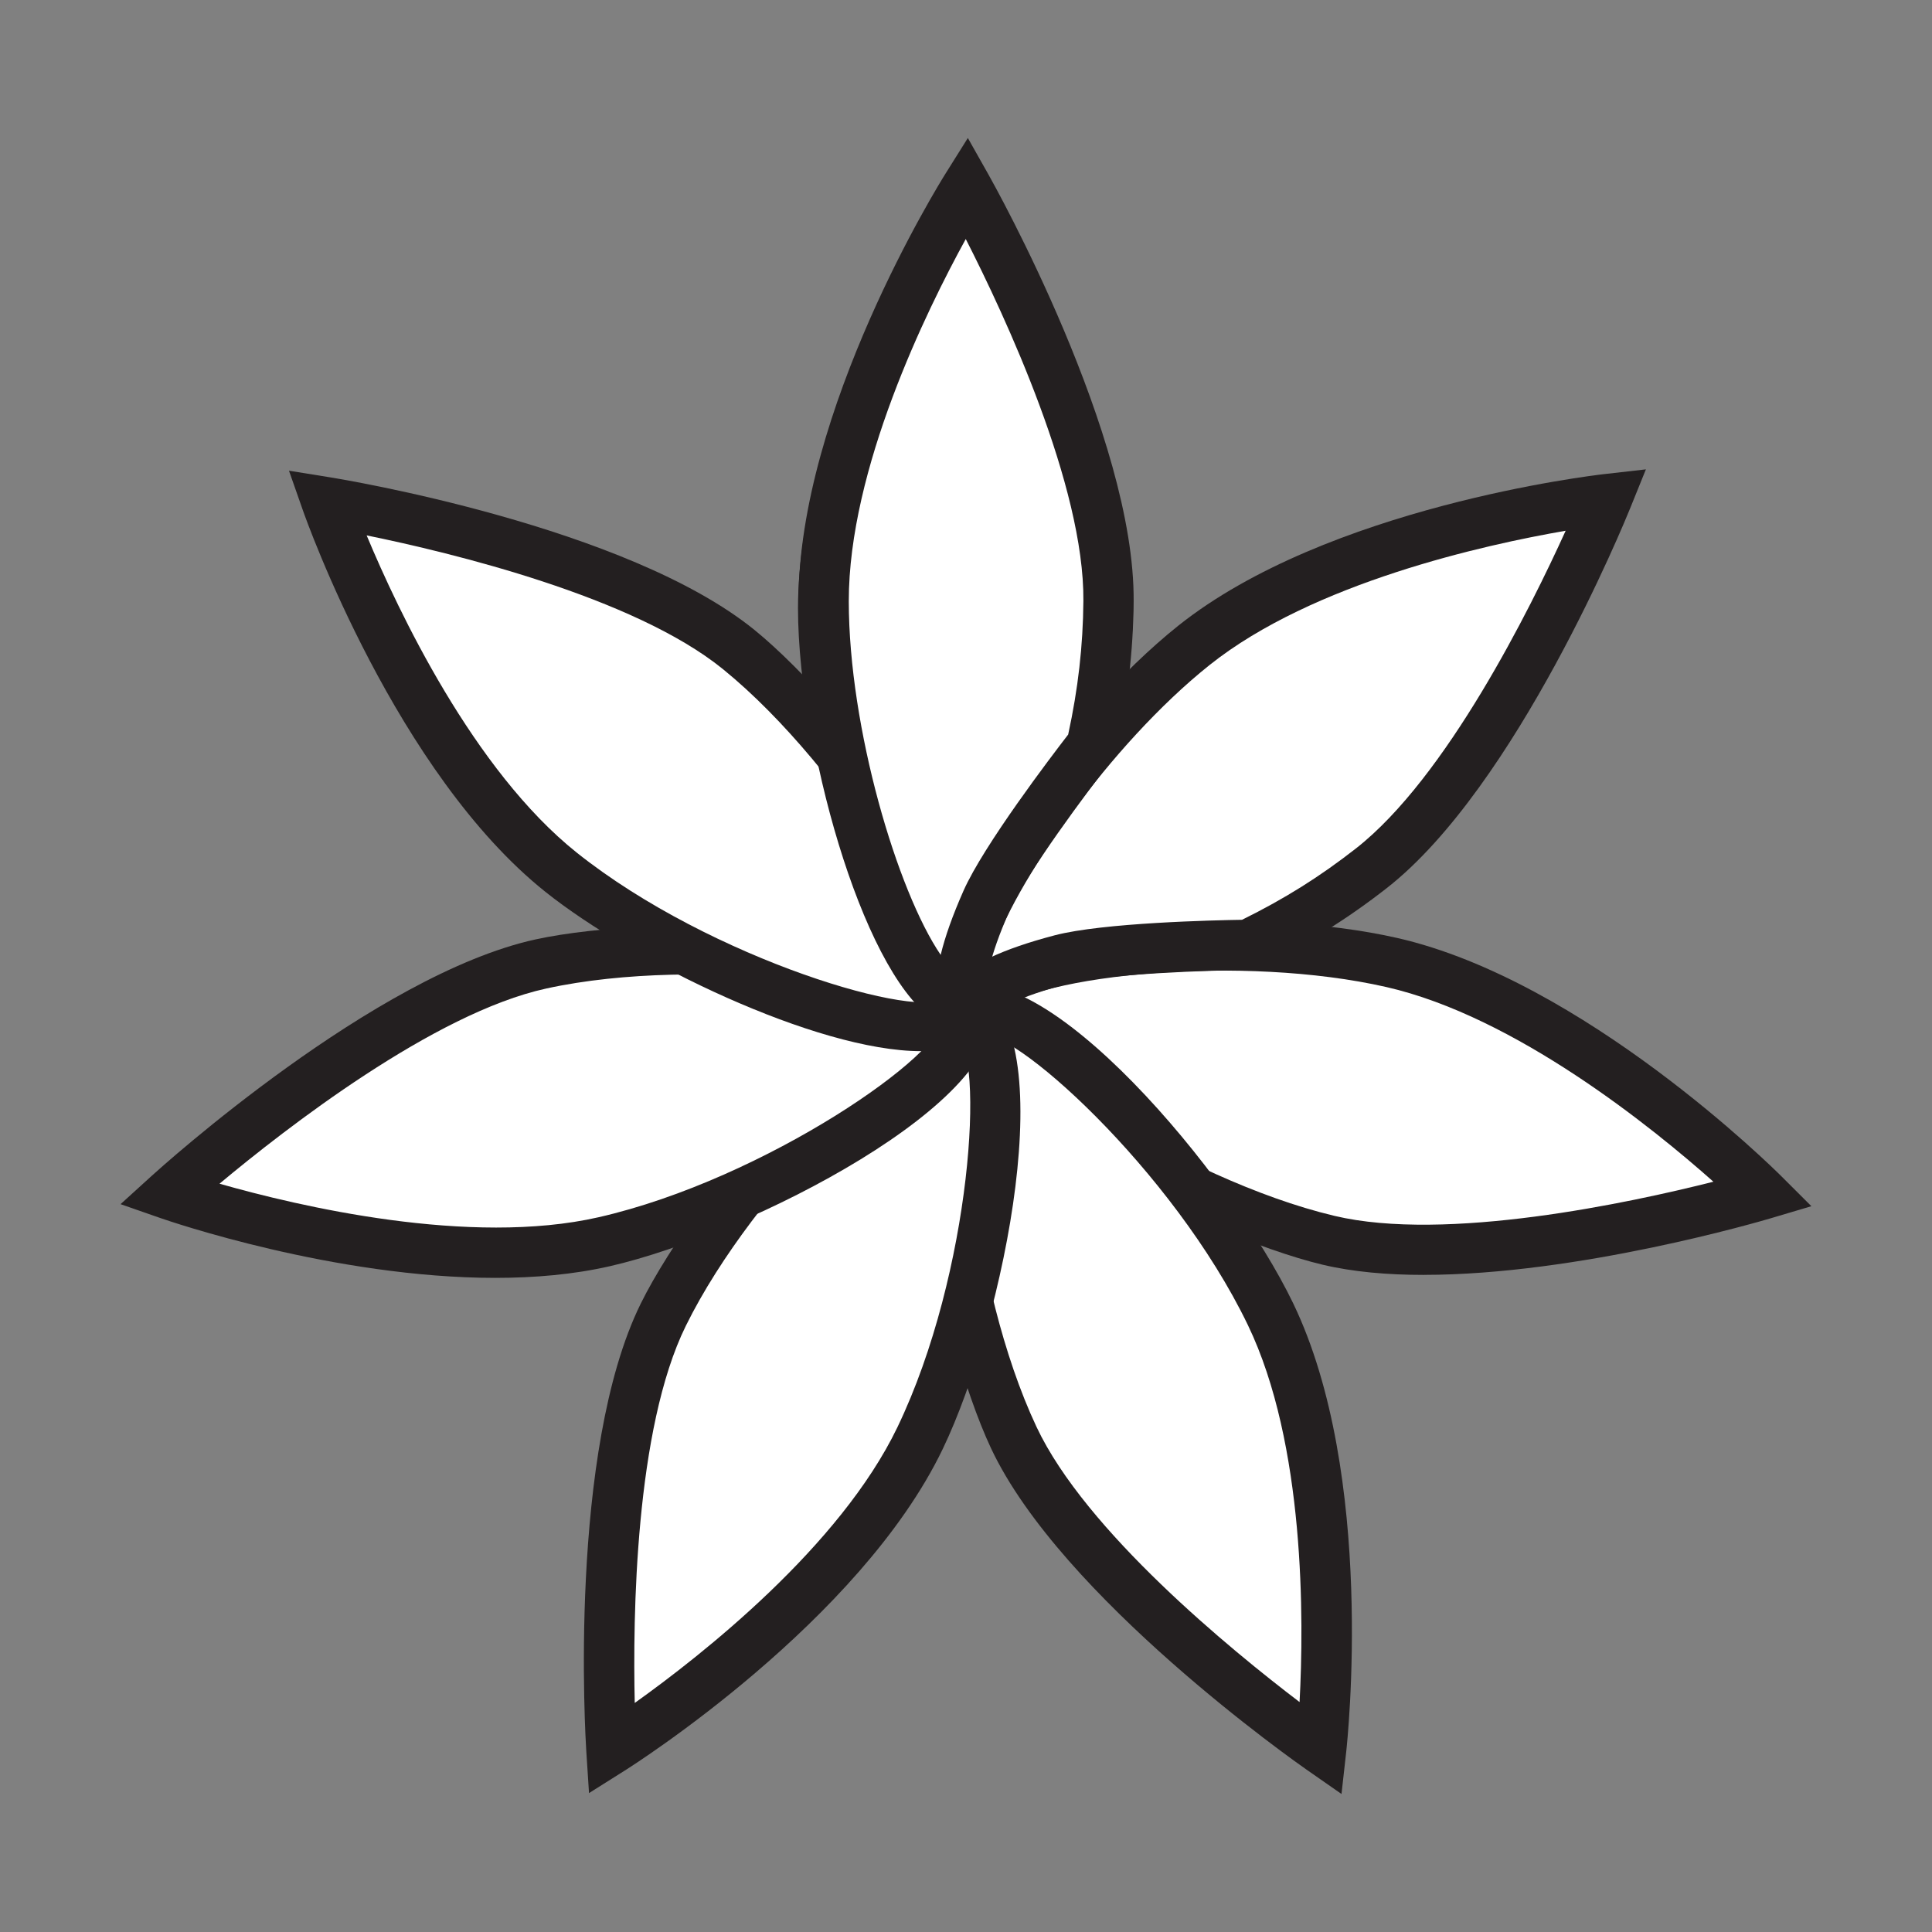
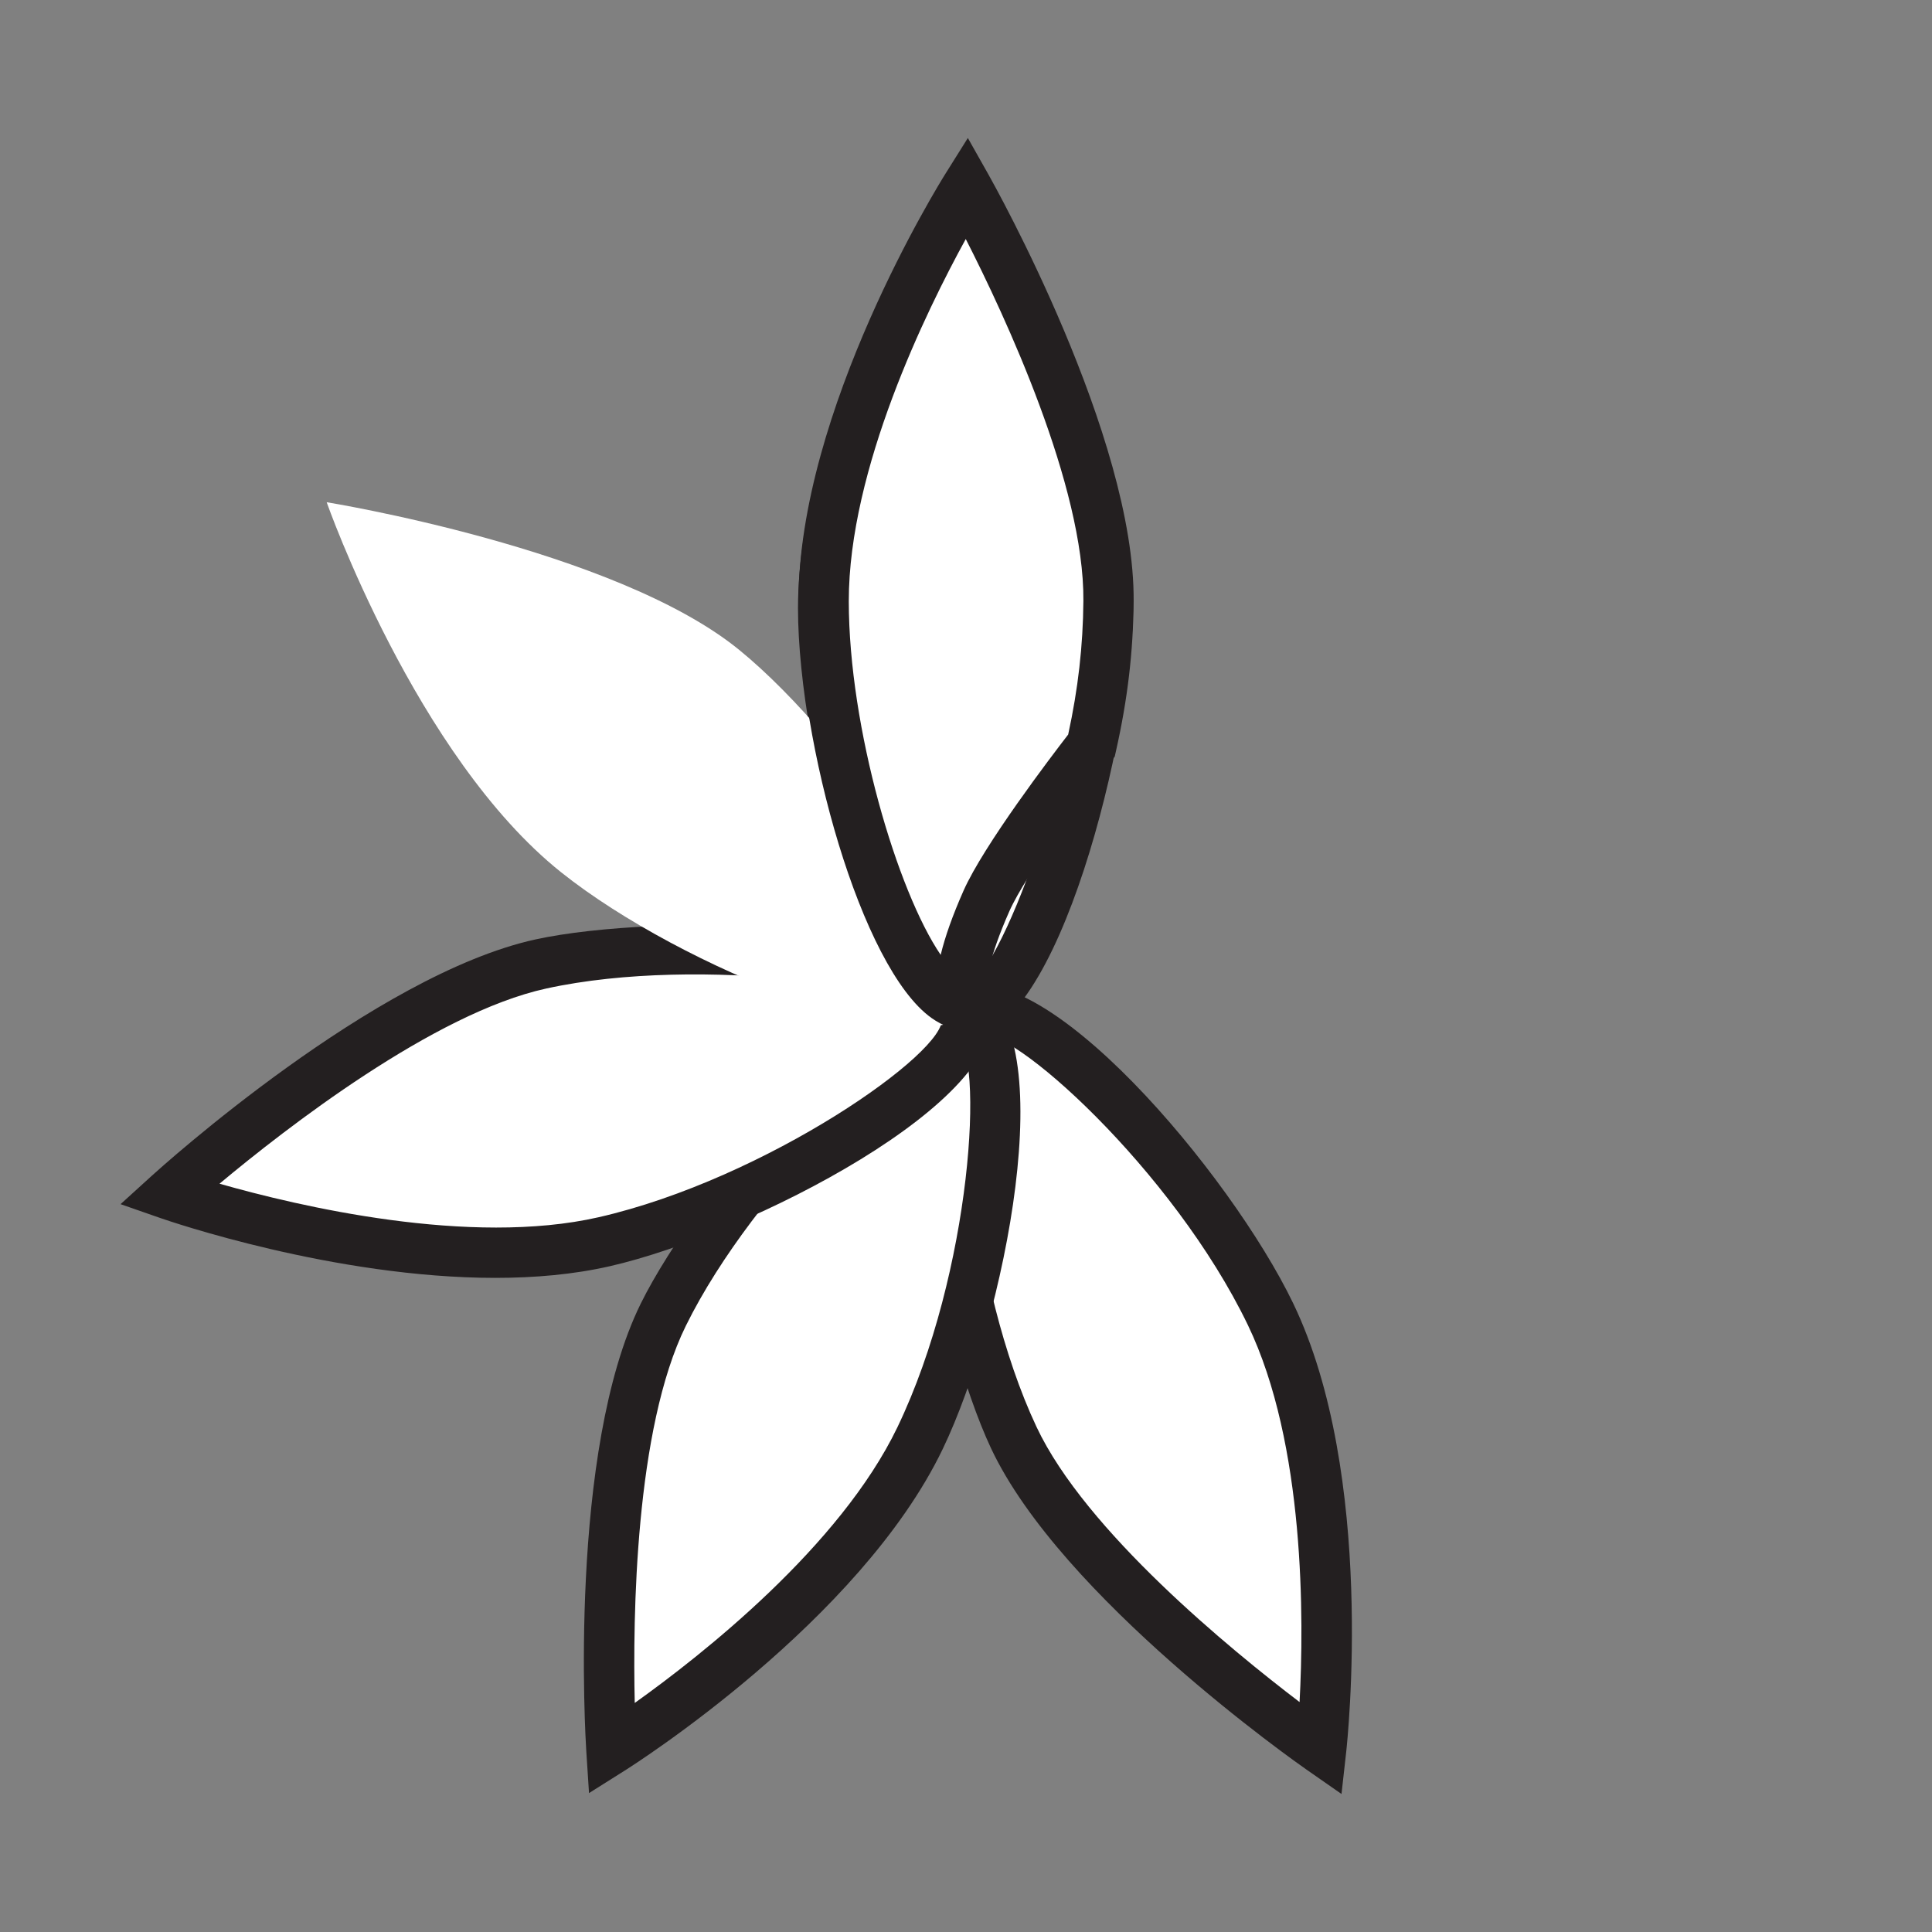
<svg xmlns="http://www.w3.org/2000/svg" viewBox="0 0 700 700" version="1.1" id="Layer_1">
  <rect x="0" y="0" width="700" height="700" fill="#808080" stroke="none" />
  <defs>
    <style>
      .st0 {
        fill: #231f20;
      }

      .st1 {
        fill: #fff;
      }
    </style>
  </defs>
  <path d="M350.09,366.76c-23.85-.01-51.85-89.82-51.86-146.34-.01-67.32,51.86-150.05,51.86-150.05,0,0,51.89,92.05,51.36,150.05-.48,52.59-29.86,146.35-51.36,146.34" class="st1" />
  <path d="M350.08,375.87h0c-34.59-.02-60.94-103.61-60.95-155.45-.02-69.15,51.07-151.41,53.24-154.88l8.14-12.97,7.52,13.33c2.16,3.85,53.08,94.86,52.54,154.6-.41,45.06-26.97,155.37-60.47,155.37ZM349.74,89.18c-14.25,25.95-42.42,83.28-42.41,131.23,0,62.22,30.42,136.59,42.59,137.24,11.76-3.47,41.89-79.87,42.42-137.31.38-41.68-28.48-103.46-42.6-131.16Z" class="st0" />
-   <path d="M350.09,366.76c.55-2.42,2.06-4.66,4.38-6.73,20.01-17.83,100.44-22.54,149.83-11.29,65.64,14.96,134.75,83.93,134.75,83.93,0,0-101.28,30.12-157.71,16.7-51.17-12.17-136.05-61.66-131.25-82.62Z" class="st1" />
-   <path d="M515.87,461.92c-13.09,0-25.62-1.07-36.65-3.69-43.84-10.42-145.47-60.85-138.02-93.5v-.03c.98-4.23,3.4-8.09,7.2-11.47,23.34-20.8,107.74-24.79,157.91-13.37,67.41,15.36,136.27,83.47,139.16,86.36l10.83,10.81-14.67,4.36c-3.43,1.02-69.79,20.52-125.77,20.52ZM359,368.67c.92,12.29,68.61,58.57,124.45,71.85,40.53,9.64,107.21-4.75,137.35-12.36-22.13-19.67-71.77-59.88-118.52-70.54-51.92-11.83-126.23-4.61-141.75,9.21-1.06.94-1.41,1.57-1.52,1.84Z" class="st0" />
  <path d="M350.09,366.76c21.49-10.34,85.69,58.42,110.23,109.34,29.23,60.65,18.39,157.69,18.39,157.69,0,0-86.7-60.41-111.39-112.89-22.39-47.59-36.61-144.81-17.24-154.13Z" class="st1" />
  <path d="M486.06,650l-12.56-8.75c-3.62-2.52-88.98-62.42-114.42-116.48-19.19-40.78-43.13-151.69-12.95-166.21,31.18-14.96,99.88,66.9,122.38,113.59,30.02,62.29,19.69,158.58,19.24,162.65l-1.7,15.21ZM354.18,374.9c-9.08,8.24-3.07,90.14,21.38,142.11,17.75,37.72,70.55,80.85,95.3,99.68,1.58-29.56,2.07-93.44-18.75-136.64-27.01-56.05-86.8-109.87-97.94-105.15ZM354.03,374.97h0s0,0,0,0Z" class="st0" />
  <path d="M350.09,366.76c21.48,10.36,7.75,103.42-16.76,154.35-29.19,60.66-111.82,112.69-111.82,112.69,0,0-6.82-105.45,18.82-157.47,23.25-47.18,90.39-118.91,109.76-109.57Z" class="st1" />
  <path d="M213.41,649.67l-.99-15.27c-.28-4.41-6.67-108.49,19.74-162.09,19.92-40.42,91.65-128.28,121.88-113.75,31.15,15.01,9.97,119.79-12.5,166.5-29.99,62.31-111.71,114.27-115.18,116.45l-12.95,8.16ZM345.61,374.99c-13.49,0-72.16,54.73-97.11,105.37-18.43,37.39-19.23,105.57-18.52,136.65,24.1-17.19,74.35-56.64,95.15-99.85,26.98-56.07,31.84-136.27,21.14-142.13l-.66-.05ZM346.37,375.05" class="st0" />
  <path d="M350.09,366.76c5.3,23.25-76.02,70.54-131.13,83.13-65.63,15-157.82-17.16-157.82-17.16,0,0,78.19-71.08,134.85-83.47,51.38-11.24,149.32-3.47,154.1,17.5Z" class="st1" />
  <path d="M179.48,463c-58.38,0-118.24-20.59-121.35-21.67l-14.45-5.04,11.32-10.29c3.27-2.97,80.66-72.86,139.03-85.63,44.04-9.62,157.47-8.28,164.92,24.37,7.69,33.72-87.44,82.48-137.98,94.03-13.18,3.01-27.3,4.23-41.5,4.23ZM79.54,428.88c28.47,8.12,90.63,22.81,137.38,12.14,60.65-13.86,126.4-60.06,124.3-72.08-5.99-10.68-87.17-23.07-143.3-10.78-40.72,8.9-94.53,50.79-118.39,70.72ZM341.2,368.78h0s0,0,0,0h0Z" class="st0" />
  <path d="M350.09,366.76c-14.88,18.64-102.55-15.46-146.75-50.69-52.64-41.96-84.98-134.1-84.98-134.1,0,0,104.32,16.82,149.33,53.39,40.82,33.17,95.81,114.59,82.4,131.39Z" class="st1" />
-   <path d="M333.65,380.85c-37.8,0-104.29-32.4-135.98-57.67-54.07-43.1-86.54-134.33-87.9-138.2l-5.07-14.44,15.11,2.44c4.35.7,107.25,17.64,153.62,55.31,34.97,28.42,104.65,117.96,83.77,144.14-4.71,5.89-13.01,8.41-23.55,8.41ZM132.84,193.97c11.4,27.32,38.67,85.09,76.16,114.98,48.66,38.79,125.8,61.32,133.85,52.26,4.62-11.35-36.32-82.54-80.91-118.77-32.35-26.28-98.65-42.23-129.11-48.46ZM342.82,361.3" class="st0" />
-   <path d="M350.47,365.67c-1.54-1.94-2.36-4.52-2.53-7.62-1.47-26.76,45-92.59,84.59-124.18,52.62-41.99,149.64-53.03,149.64-53.03,0,0-39.6,97.97-85.27,133.72-12.6,9.86-26.44,18.89-44.72,27.77,0,0-49.08.46-67.77,5.36-34.68,9.09-33.93,17.98-33.93,17.98Z" class="st1" />
-   <path d="M362.08,394.87l-18.73-23.53c-2.71-3.4-4.22-7.7-4.5-12.79-1.72-31.21,47.78-99.7,88-131.8,54.05-43.13,150.22-54.5,154.28-54.96l15.21-1.73-5.74,14.19c-1.65,4.09-41.05,100.65-88.09,137.48-14.43,11.29-29.16,20.44-46.36,28.79l-1.85.9-2.05.02c-13.34.13-51.12,1.28-65.54,5.06-18.45,4.83-24.96,9.26-26.95,11.01l2.32,27.36ZM567.25,192.3c-29.18,5.04-91.56,18.78-129.05,48.69-35.94,28.69-71.19,79.29-79.4,105.92,6.15-2.89,13.92-5.56,23.3-8.02,17.5-4.59,58.13-5.48,67.91-5.63,15.42-7.61,28.22-15.64,41.28-25.86,32.81-25.69,63.12-86.78,75.97-115.09Z" class="st0" />
  <path d="M350.3,364.19c-2.48,0-5-.97-7.53-2.77-21.84-15.54-44.33-92.91-44.35-143.56-.02-67.32,51.83-150.05,51.83-150.05,0,0,51.91,92.04,51.39,150.04-.14,16-1.72,32.46-6.17,52.28,0,0-30.24,38.66-38.06,56.33-14.52,32.78-7.1,37.74-7.1,37.74Z" class="st1" />
  <path d="M380.34,373.34l-30.05-.05c-4.33,0-8.63-1.5-12.78-4.45-25.49-18.14-48.17-99.54-48.19-150.98-.03-69.15,51.05-151.43,53.22-154.89l8.13-12.97,7.52,13.33c2.16,3.84,53.09,94.84,52.55,154.59-.16,18.29-2.19,35.51-6.4,54.19l-.45,2-1.26,1.61c-8.22,10.51-30.87,40.78-36.91,54.41-7.72,17.45-8.32,25.29-8.19,27.94l22.8,15.27ZM349.91,86.61c-14.25,25.95-42.41,83.29-42.38,131.24.02,45.98,17.6,105.09,33.3,128.12,1.58-6.61,4.34-14.36,8.26-23.22,7.33-16.55,31.95-48.87,37.93-56.61,3.61-16.64,5.37-32.07,5.51-48.39.37-41.68-28.49-103.46-42.62-131.15Z" class="st0" />
</svg>